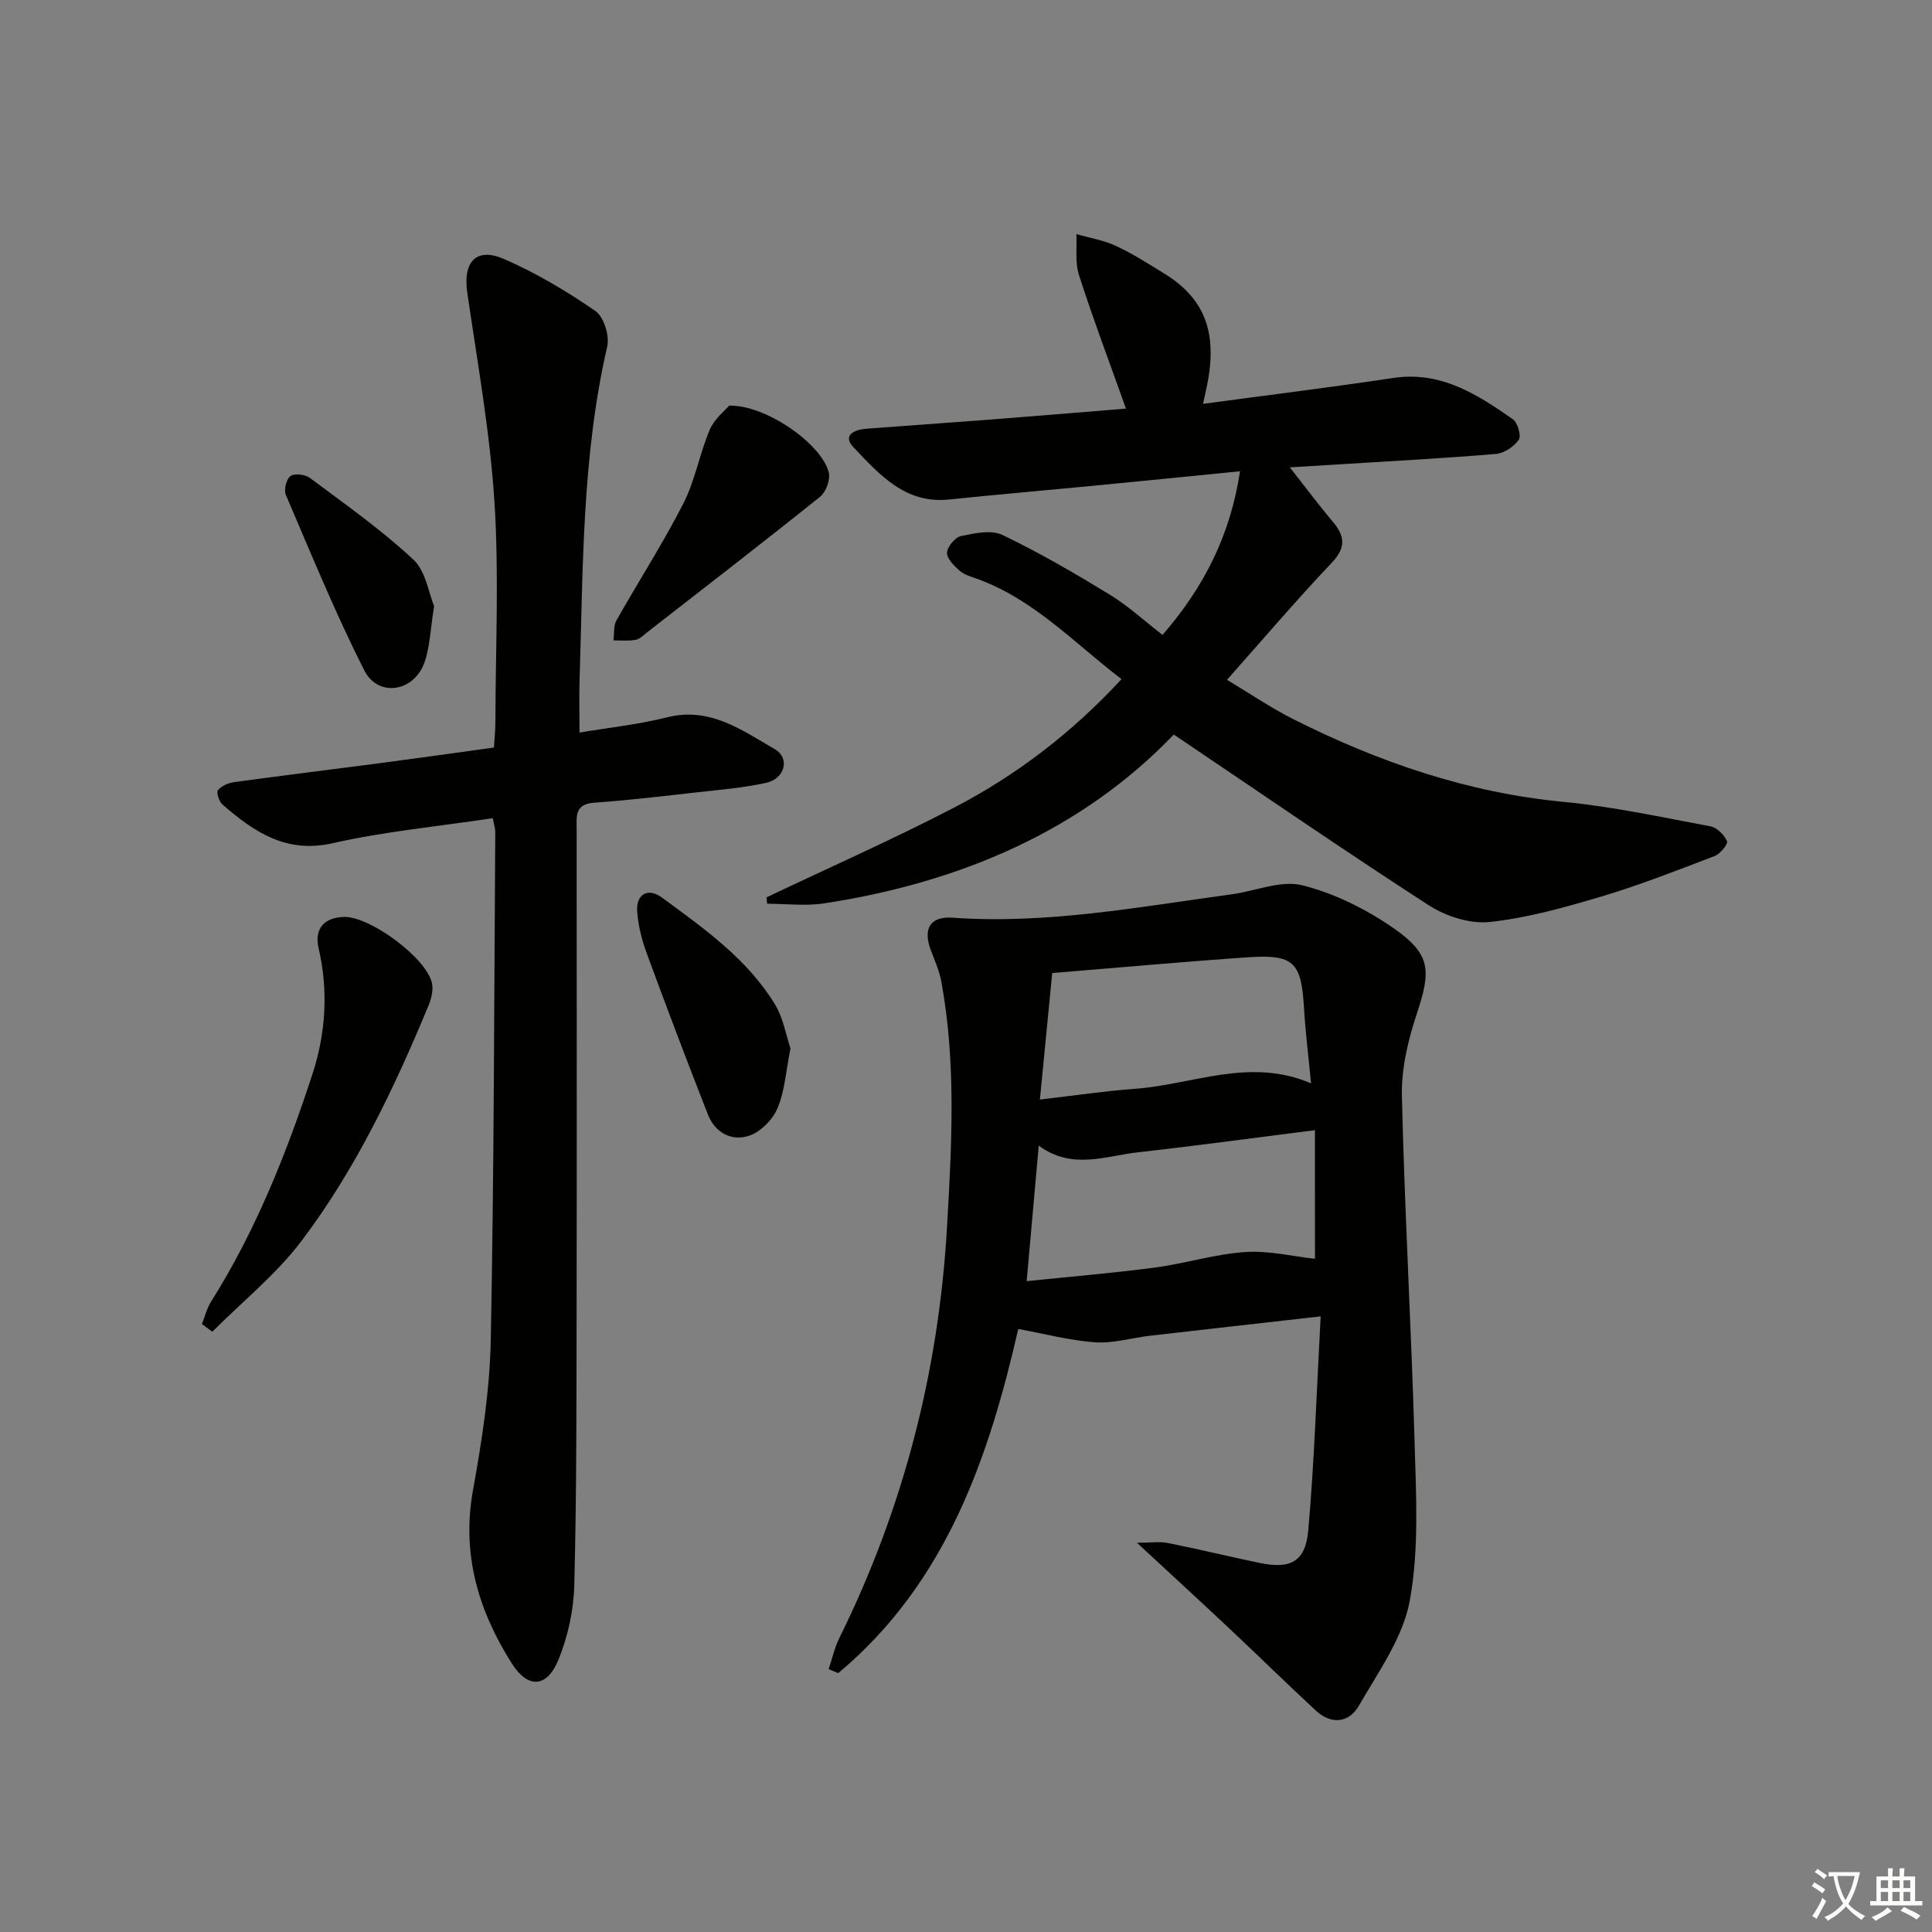
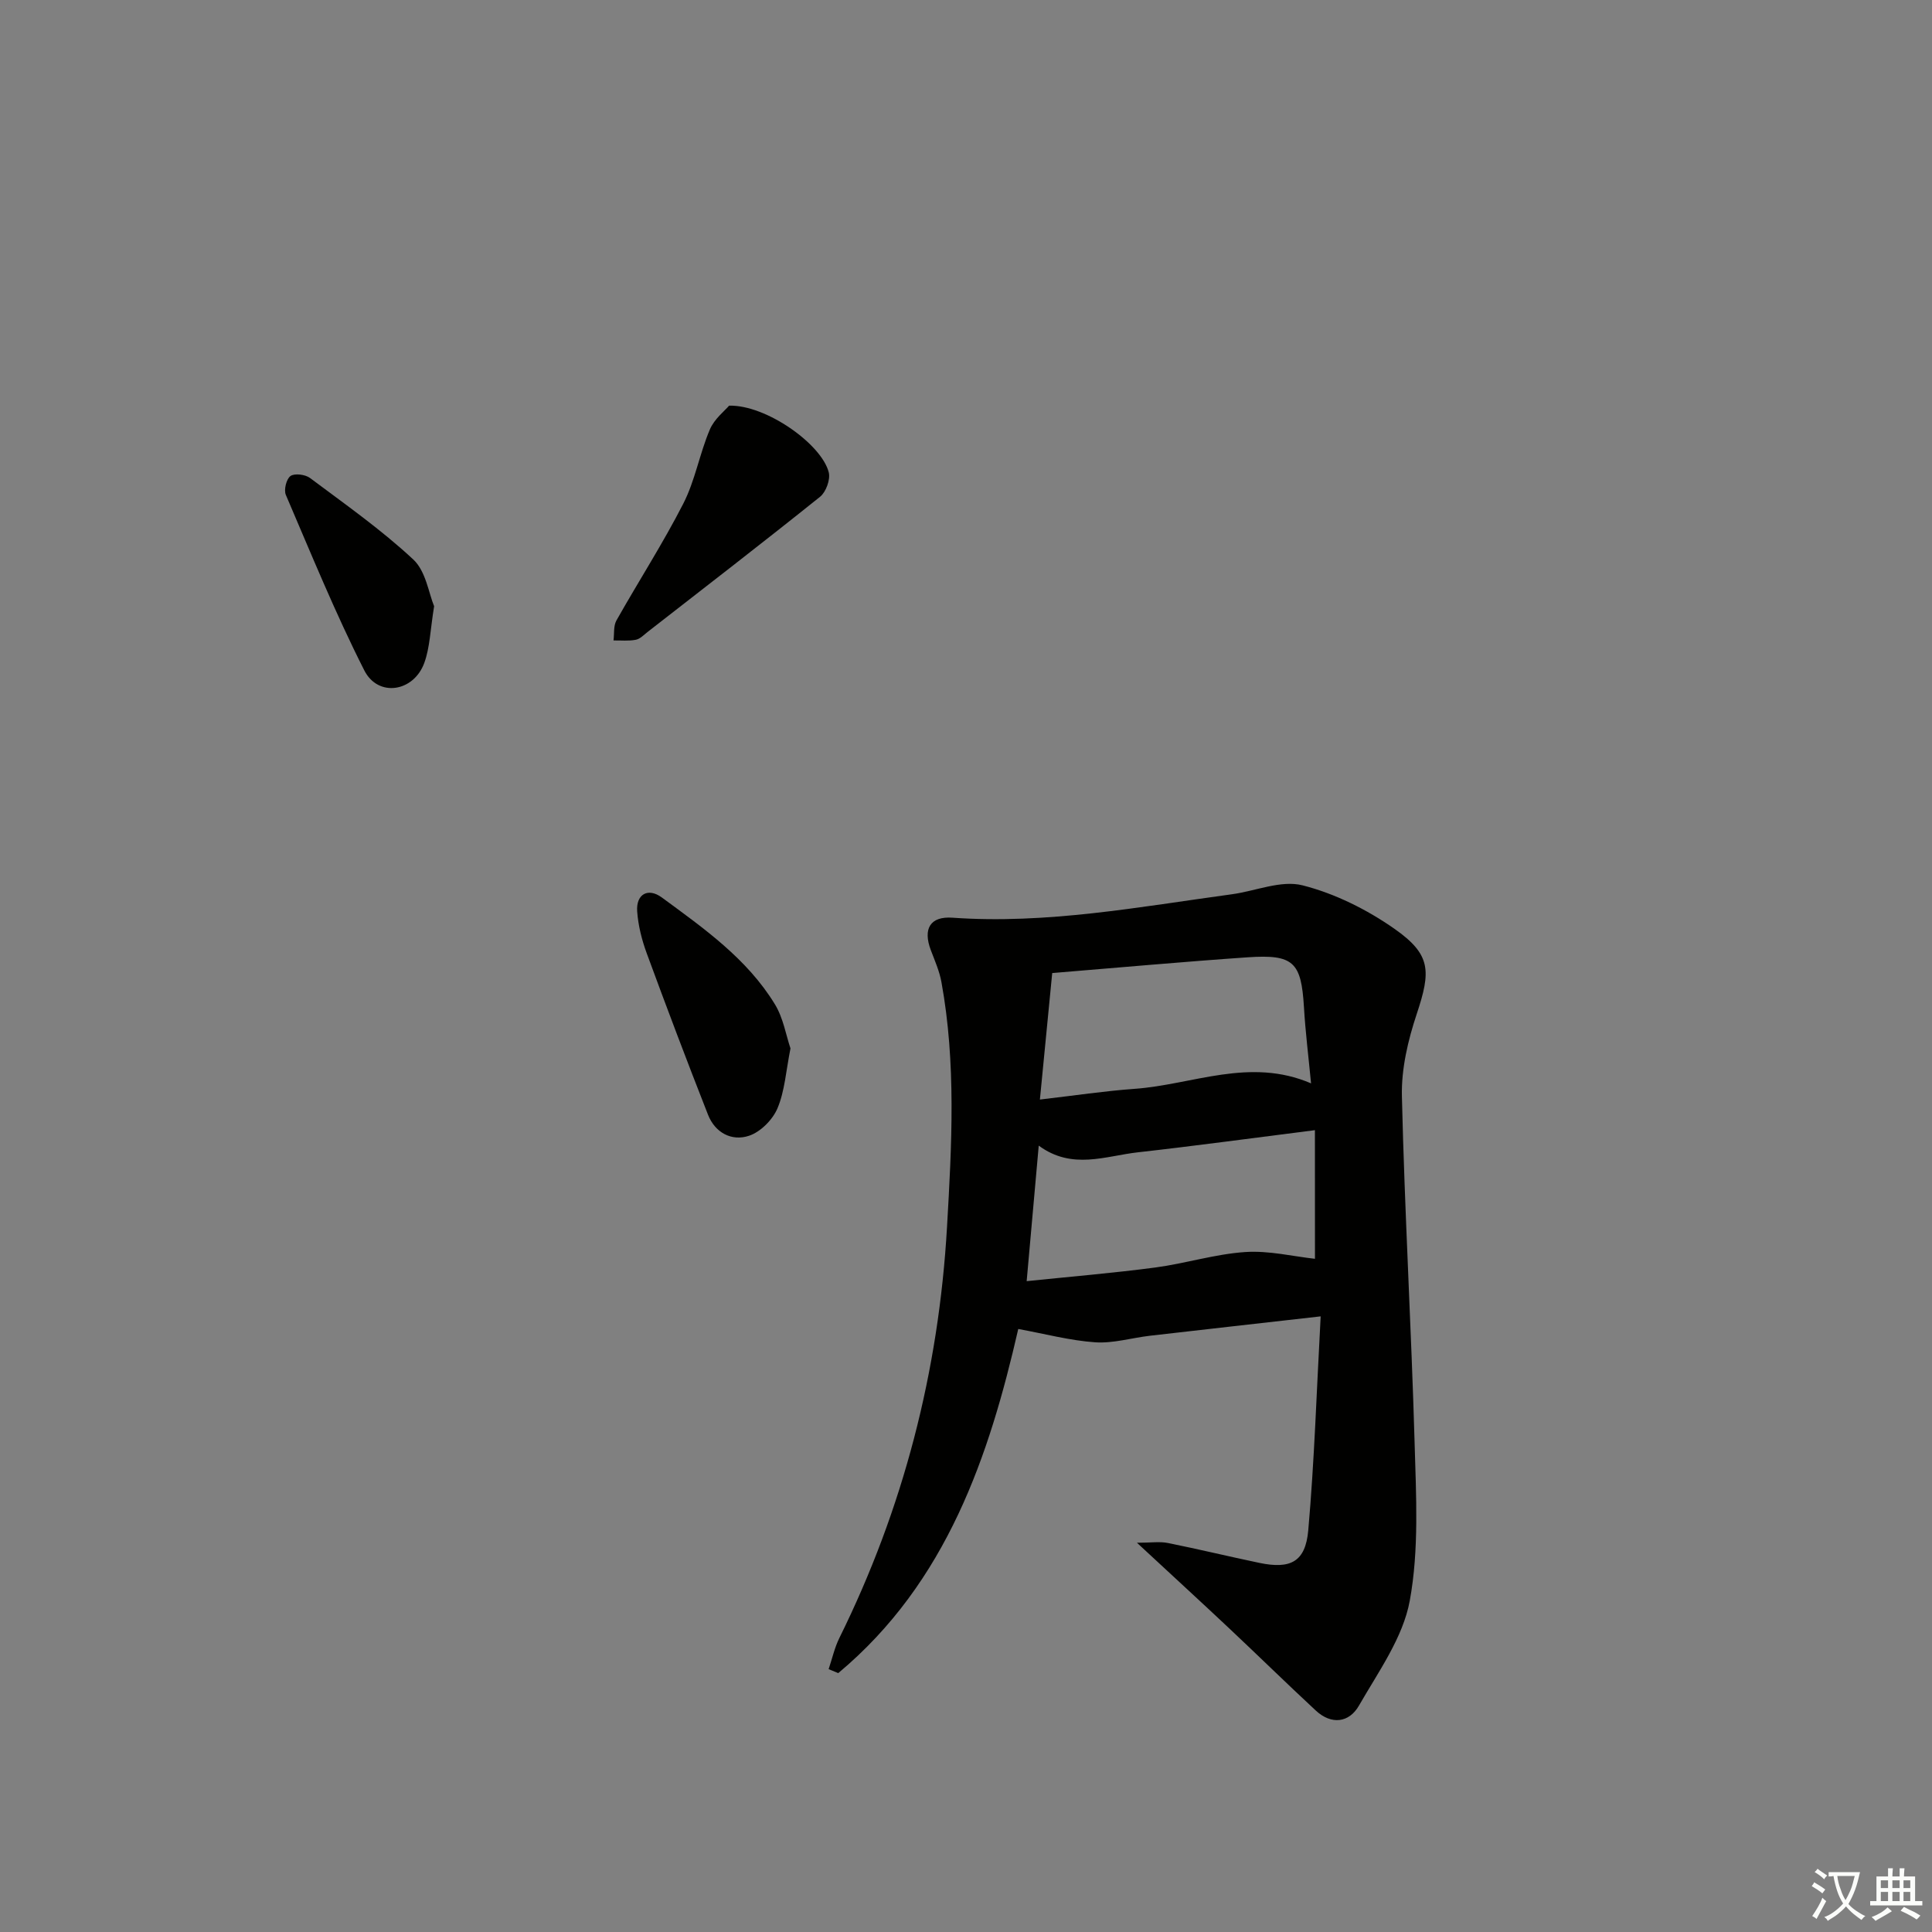
<svg xmlns="http://www.w3.org/2000/svg" enable-background="new 0 0 400 400" viewBox="0 0 400 400">
  <rect x="0" y="0" width="400" height="400" fill="#808080" stroke="none" />
  <path d="m377.9 391.2c-.2.3-.4.5-.6.8-.7-.6-1.4-1-2.2-1.5.2-.3.4-.5.5-.8.6.4 1.4.8 2.3 1.5zm-1.8 6.1c-.2-.2-.5-.4-.9-.6.4-.6.8-1.2 1.2-1.9s.7-1.3.9-1.9c.3.3.5.5.8.7-.7 1.3-1.4 2.6-2 3.7zm2.2-9c-.3.3-.5.5-.6.8-.6-.6-1.3-1.1-2-1.5.3-.3.5-.5.6-.7.6.5 1.3.9 2 1.4zm.3.2v-.9h2 4.5c-.3 1.3-.6 2.5-1 3.6s-.9 2.1-1.4 3c.4.5 1 1 1.6 1.4s1.2.8 1.9 1.1c-.3.2-.5.4-.8.8-.4-.3-1-.7-1.6-1.2s-1.2-1.1-1.6-1.6c-.5.6-1.1 1.1-1.7 1.6s-1.4.9-2.1 1.4c-.1-.3-.3-.5-.7-.8.6-.2 1.2-.5 1.9-1s1.4-1.1 2-1.8c-.5-.8-.9-1.6-1.2-2.5s-.6-2-.8-3.2c-.4.1-.7.1-1 .1zm2.5 2.7c.3 1 .7 1.7 1 2.2.3-.5.6-1.1 1-2s.6-1.9.9-3h-3.2-.4c.1.9.3 1.8.7 2.8z" fill="#fbfcfa" />
  <path d="m396.5 388.5v1.5 3.6h1.5v.9c-.4 0-1 0-1.7 0h-7.9c-.5 0-.9 0-1.2 0v-.9h1.3v-3.5c0-.7 0-1.2 0-1.6h2.4c0-.8 0-1.4 0-1.7h1c0 .3-.1.8-.1 1.7h1.5c0-.8 0-1.4 0-1.7h1c0 .3-.1.9-.1 1.7zm-8.2 9.2c-.2-.3-.5-.5-.8-.8.8-.3 1.4-.6 1.9-.9s1-.7 1.4-1.1c.3.3.6.5.9.8-1.6 1-2.8 1.6-3.4 2zm2.6-6.8v-1.6h-1.5v1.6zm0 2.7v-1.9h-1.5v1.9zm2.4-2.7v-1.6h-1.5v1.6zm0 2.7v-1.9h-1.5v1.9zm.2 2 .7-.8c.4.2.9.5 1.6.8s1.3.7 1.8 1c-.3.3-.5.6-.8.8-.4-.3-1.5-1-3.3-1.8zm2-4.7v-1.6h-1.4v1.6zm0 2.7v-1.9h-1.4v1.9z" fill="#fbfcfa" />
  <g fill="#010100">
    <path d="m273.43 272.54c-12.61 1.43-23.98 2.7-35.34 4.01-3.79.44-7.61 1.61-11.34 1.36-5.21-.36-10.35-1.74-15.93-2.76-5.98 26.1-14.71 52.41-37.27 71.25-.66-.27-1.33-.55-1.99-.82.73-2.15 1.22-4.43 2.22-6.45 13.27-26.85 20.57-55.21 22.29-85.11.98-16.96 1.91-33.88-1.16-50.71-.41-2.25-1.37-4.42-2.19-6.58-1.68-4.43-.14-7.06 4.48-6.73 19.54 1.38 38.64-2.24 57.84-4.85 4.92-.67 10.2-2.98 14.64-1.85 6.7 1.7 13.33 5.01 19.03 9 7.62 5.35 7.56 8.75 4.6 17.66-1.81 5.44-3.2 11.36-3.06 17.03.56 23.93 1.95 47.84 2.63 71.77.31 10.89.94 22.05-1 32.64-1.4 7.65-6.51 14.73-10.53 21.74-2.03 3.54-5.69 4.02-8.93 1.01-6.09-5.65-12.02-11.47-18.08-17.16-5.93-5.57-11.93-11.07-18.95-17.58 2.9 0 4.71-.29 6.4.05 6.34 1.27 12.63 2.8 18.96 4.12 6.42 1.34 9.53-.2 10.11-6.73 1.27-14.34 1.72-28.76 2.57-44.31zm-1.19-38.55c-12.91 1.63-24.75 3.25-36.62 4.58-6.74.75-13.64 3.72-20.56-1.38-.85 9.55-1.64 18.42-2.5 28.06 9.25-.96 17.98-1.68 26.65-2.83 6.23-.83 12.35-2.78 18.6-3.2 4.91-.33 9.92.91 14.44 1.4-.01-8.46-.01-17.21-.01-26.63zm-.8-9.69c-.54-5.62-1.17-10.68-1.47-15.77-.56-9.33-2.13-10.98-11.66-10.33-13.39.92-26.75 2.14-40.46 3.26-.83 8.57-1.67 17.13-2.55 26.19 7.16-.83 13.37-1.77 19.63-2.22 12-.86 23.81-6.59 36.51-1.13z" />
-     <path d="m240.69 131.45c8.64-9.95 14.06-20.72 16.04-33.88-10.56 1.05-20.76 2.07-30.96 3.06-9.76.94-19.54 1.77-29.3 2.79-9.09.94-14.4-5.21-19.75-10.79-2.42-2.53.2-3.68 2.66-3.87 8.28-.64 16.57-1.19 24.86-1.83 9.55-.74 19.1-1.54 28.88-2.33-3.42-9.6-6.8-18.55-9.73-27.64-.84-2.62-.39-5.65-.54-8.49 2.74.79 5.63 1.25 8.19 2.44 3.45 1.6 6.69 3.69 9.95 5.69 8.43 5.16 11.13 12.21 8.93 23.11-.22 1.07-.46 2.13-.84 3.9 13.52-1.82 26.49-3.42 39.42-5.36 9.82-1.47 17.32 3.39 24.71 8.54 1 .7 1.79 3.45 1.24 4.25-.98 1.42-3.01 2.79-4.71 2.94-10.43.89-20.89 1.43-31.35 2.09-3.63.23-7.26.44-11.35.69 3.24 4.11 5.97 7.78 8.91 11.27 2.58 3.06 2.71 5.41-.3 8.57-7.33 7.72-14.23 15.84-21.61 24.15 4.73 2.83 9.12 5.83 13.83 8.2 17.63 8.85 36 15.18 55.85 17.07 10.22.98 20.33 3.18 30.44 5.07 1.34.25 2.81 1.77 3.4 3.07.25.56-1.39 2.62-2.53 3.06-7.76 2.97-15.51 6.01-23.46 8.39-7.59 2.26-15.33 4.44-23.16 5.28-4.07.43-9.06-1.18-12.61-3.47-17.57-11.35-34.8-23.23-52.78-35.34-19.06 19.88-44.19 30.64-72.38 34.95-3.85.59-7.87.08-11.81.08-.05-.44-.1-.88-.14-1.32 12.95-6.16 26.08-11.96 38.8-18.56 12.91-6.7 24.4-15.47 34.71-26.62-9.84-7.52-18.16-16.53-29.9-20.77-1.25-.45-2.64-.83-3.6-1.66-1.15-1.01-2.67-2.51-2.63-3.74.05-1.24 1.66-3.19 2.88-3.45 2.8-.59 6.27-1.35 8.6-.23 7.58 3.63 14.88 7.88 22.06 12.26 3.84 2.32 7.18 5.41 11.08 8.43z" />
-     <path d="m102.02 169.4c-11.23 1.69-22.33 2.73-33.11 5.17-9.73 2.21-16.32-2.36-22.85-8-.71-.61-1.3-2.51-.93-2.97.73-.89 2.15-1.51 3.36-1.67 10.19-1.4 20.39-2.64 30.59-3.98 7.56-1 15.12-2.07 23.19-3.18.11-1.89.29-3.64.3-5.39.02-15.16.77-30.36-.2-45.46-.93-14.51-3.53-28.93-5.63-43.35-.92-6.32 1.83-9.46 7.6-6.95 6.63 2.88 12.96 6.65 18.92 10.76 1.75 1.2 2.97 5.13 2.46 7.35-5.24 22.72-5 45.86-5.72 68.93-.11 3.46-.02 6.93-.02 11.01 5.98-1.01 12.17-1.66 18.15-3.16 8.86-2.22 15.46 2.66 22.27 6.59 3.22 1.86 2.11 6.12-1.78 6.98-4.68 1.03-9.51 1.42-14.29 1.96-7.1.8-14.2 1.65-21.32 2.15-4.12.29-3.62 2.94-3.62 5.62.01 33.31.05 66.63-.01 99.94-.03 18.82 0 37.64-.48 56.45-.13 5.18-1.31 10.6-3.27 15.4-2.41 5.9-6.34 6.05-9.67.79-6.95-10.97-10.43-22.66-8.02-35.94 1.86-10.27 3.47-20.72 3.67-31.12.68-34.95.69-69.92.93-104.88.03-.93-.3-1.86-.52-3.05z" />
-     <path d="m41.81 274.13c.61-1.54 1-3.22 1.86-4.59 9.28-14.73 15.67-30.76 21.03-47.2 2.75-8.43 3.31-17.22 1.27-26-.92-3.94 1-6.36 5.22-6.5 5.37-.18 17.18 8.53 18.25 13.75.3 1.46-.16 3.26-.76 4.7-7.08 17.06-15.03 33.74-26.16 48.51-5.27 7-12.32 12.65-18.56 18.92-.71-.53-1.43-1.06-2.15-1.59z" />
    <path d="m150.95 83.99c7.66-.21 19.2 7.99 20.64 13.83.36 1.47-.58 4.04-1.79 5.02-11.8 9.46-23.78 18.7-35.71 27.99-.78.61-1.57 1.46-2.47 1.63-1.49.29-3.06.11-4.6.14.18-1.39-.03-3 .6-4.13 4.57-8.11 9.63-15.95 13.86-24.22 2.44-4.78 3.36-10.32 5.48-15.31.94-2.23 3.14-3.93 3.99-4.95z" />
    <path d="m163.66 217.06c-.94 4.71-1.18 8.82-2.69 12.4-1 2.37-3.51 4.9-5.9 5.69-3.58 1.19-7.01-.62-8.48-4.35-4.36-11.09-8.58-22.24-12.69-33.43-1.02-2.77-1.77-5.75-1.98-8.68-.25-3.55 2.23-4.98 5.1-2.88 8.7 6.4 17.65 12.67 23.41 22.11 1.74 2.84 2.3 6.39 3.23 9.14z" />
    <path d="m89.88 125.51c-.81 4.98-.87 8.56-2.04 11.75-2.21 6.03-9.57 7.16-12.42 1.53-5.99-11.82-11.01-24.14-16.24-36.33-.45-1.05.11-3.31.97-3.91s3.05-.32 4.03.41c7.27 5.44 14.76 10.7 21.38 16.87 2.62 2.43 3.21 7.04 4.32 9.68z" />
  </g>
</svg>